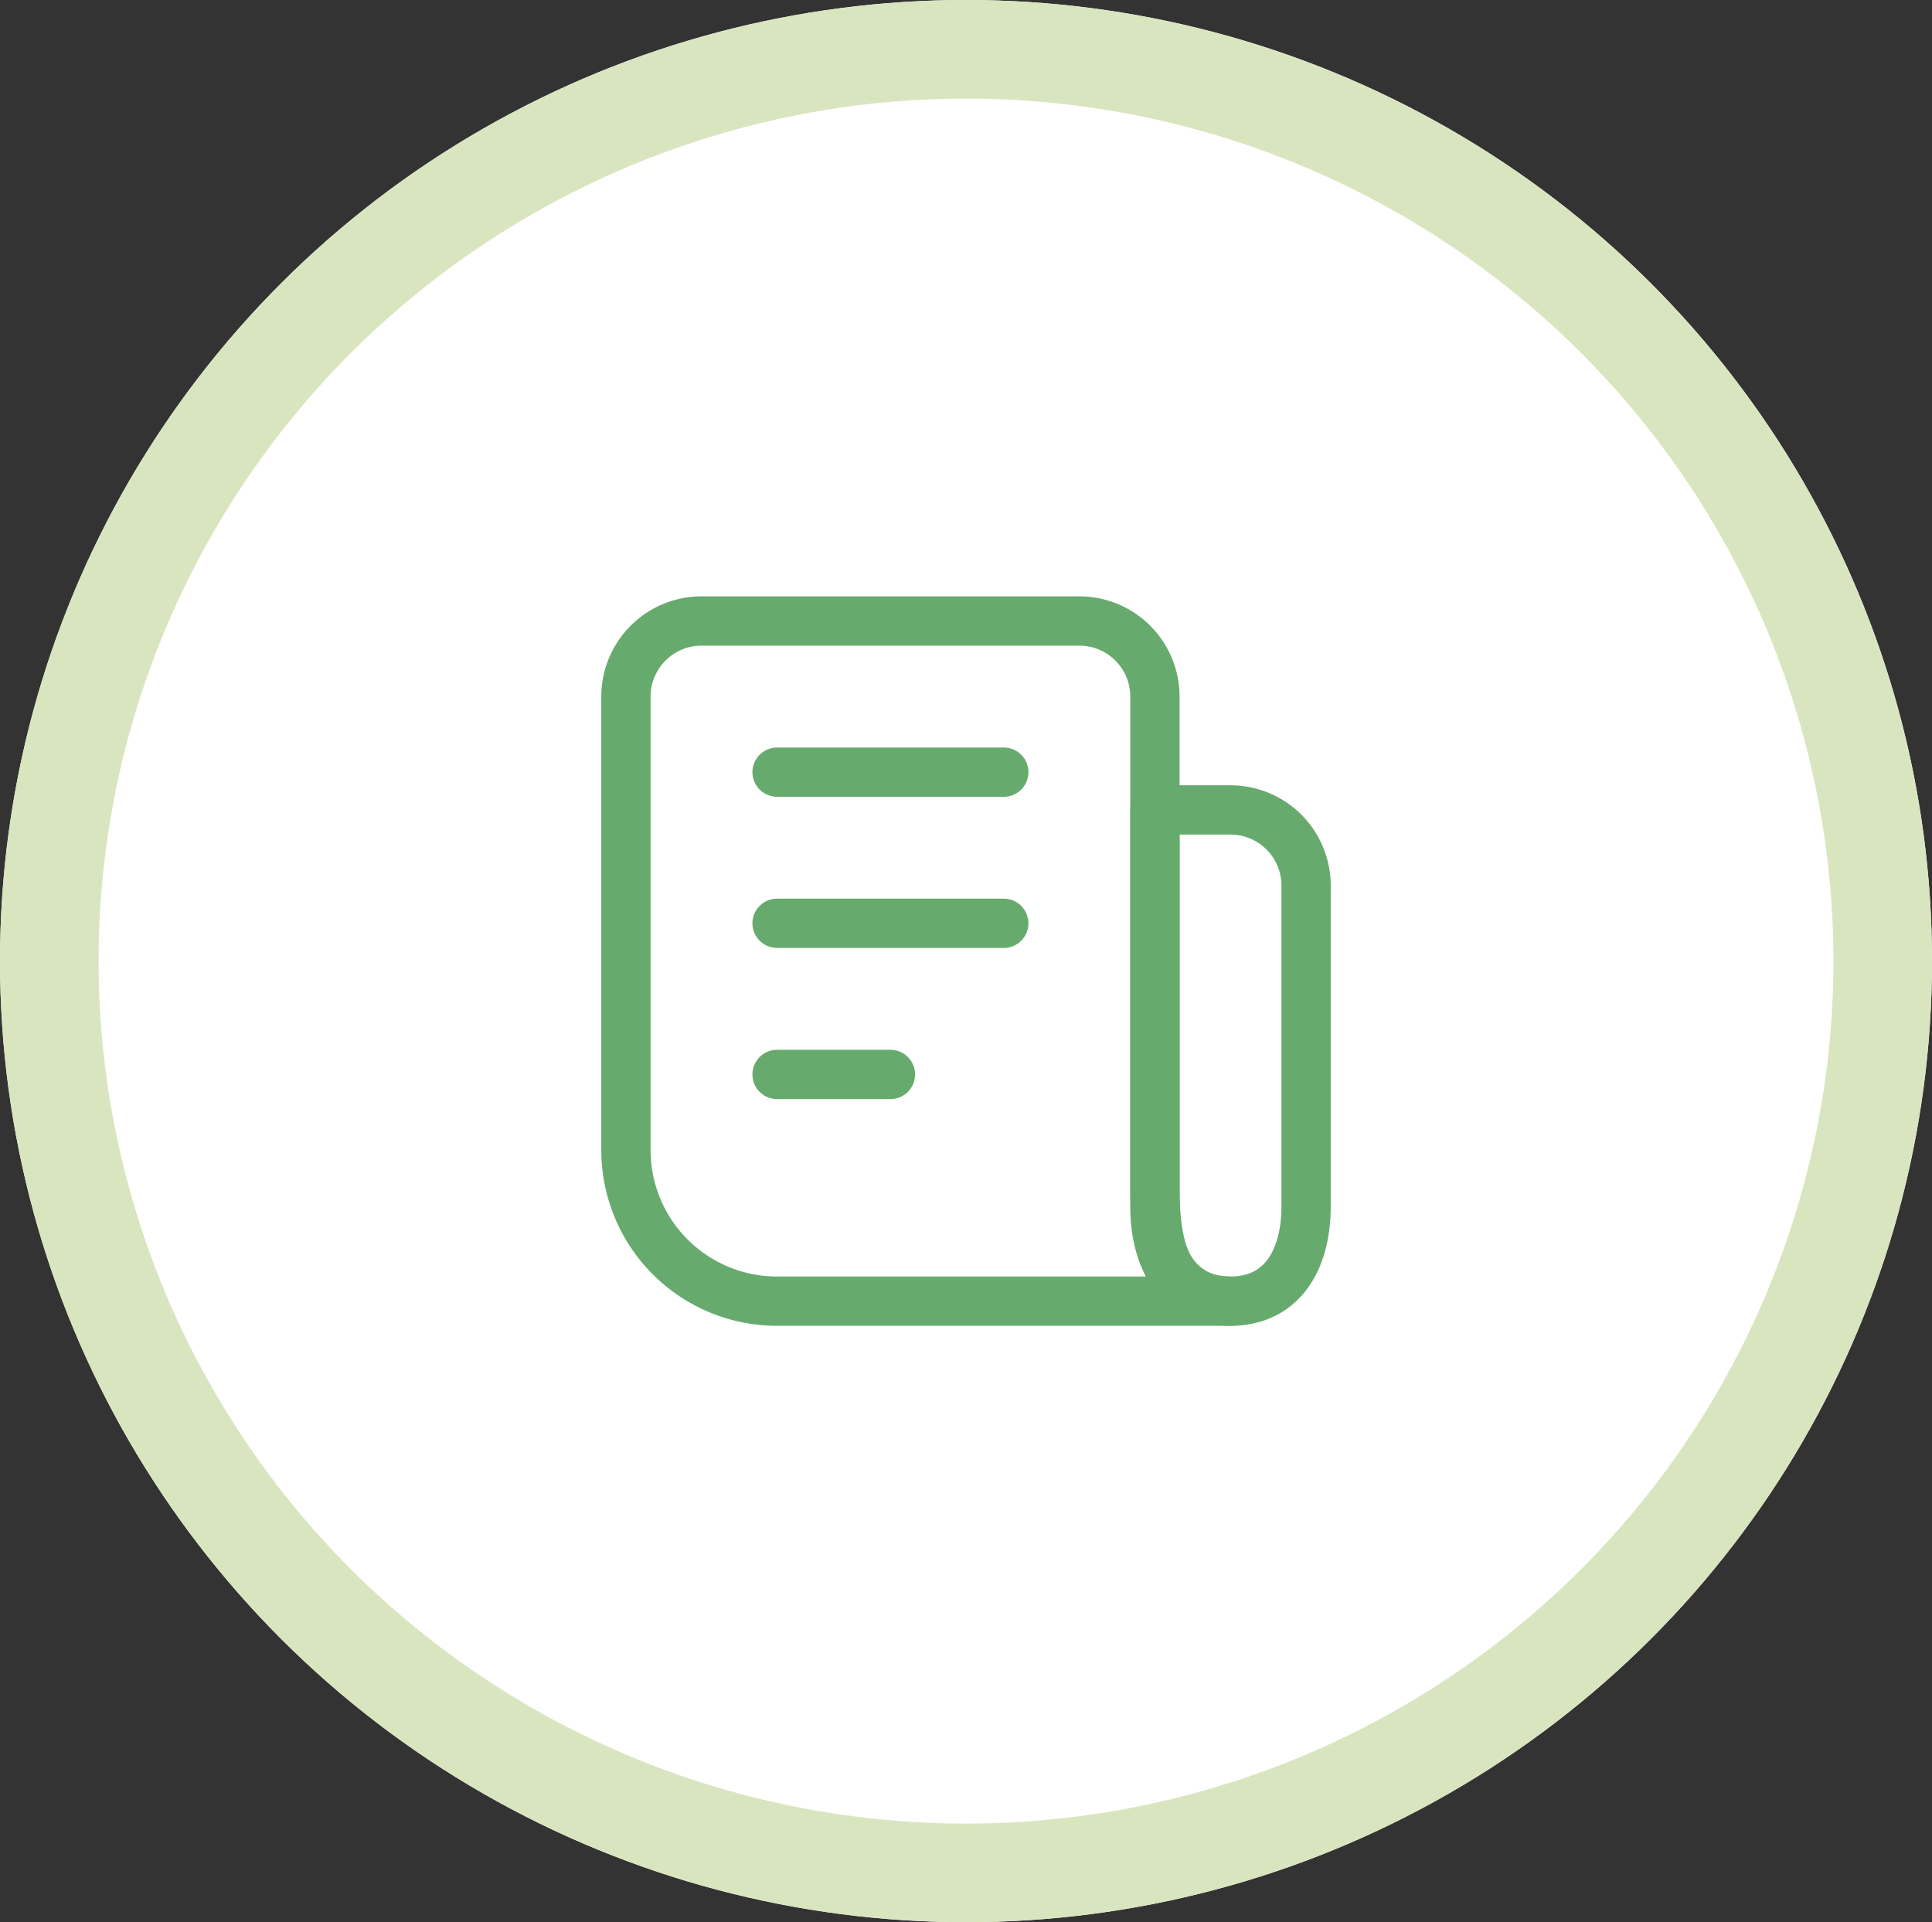
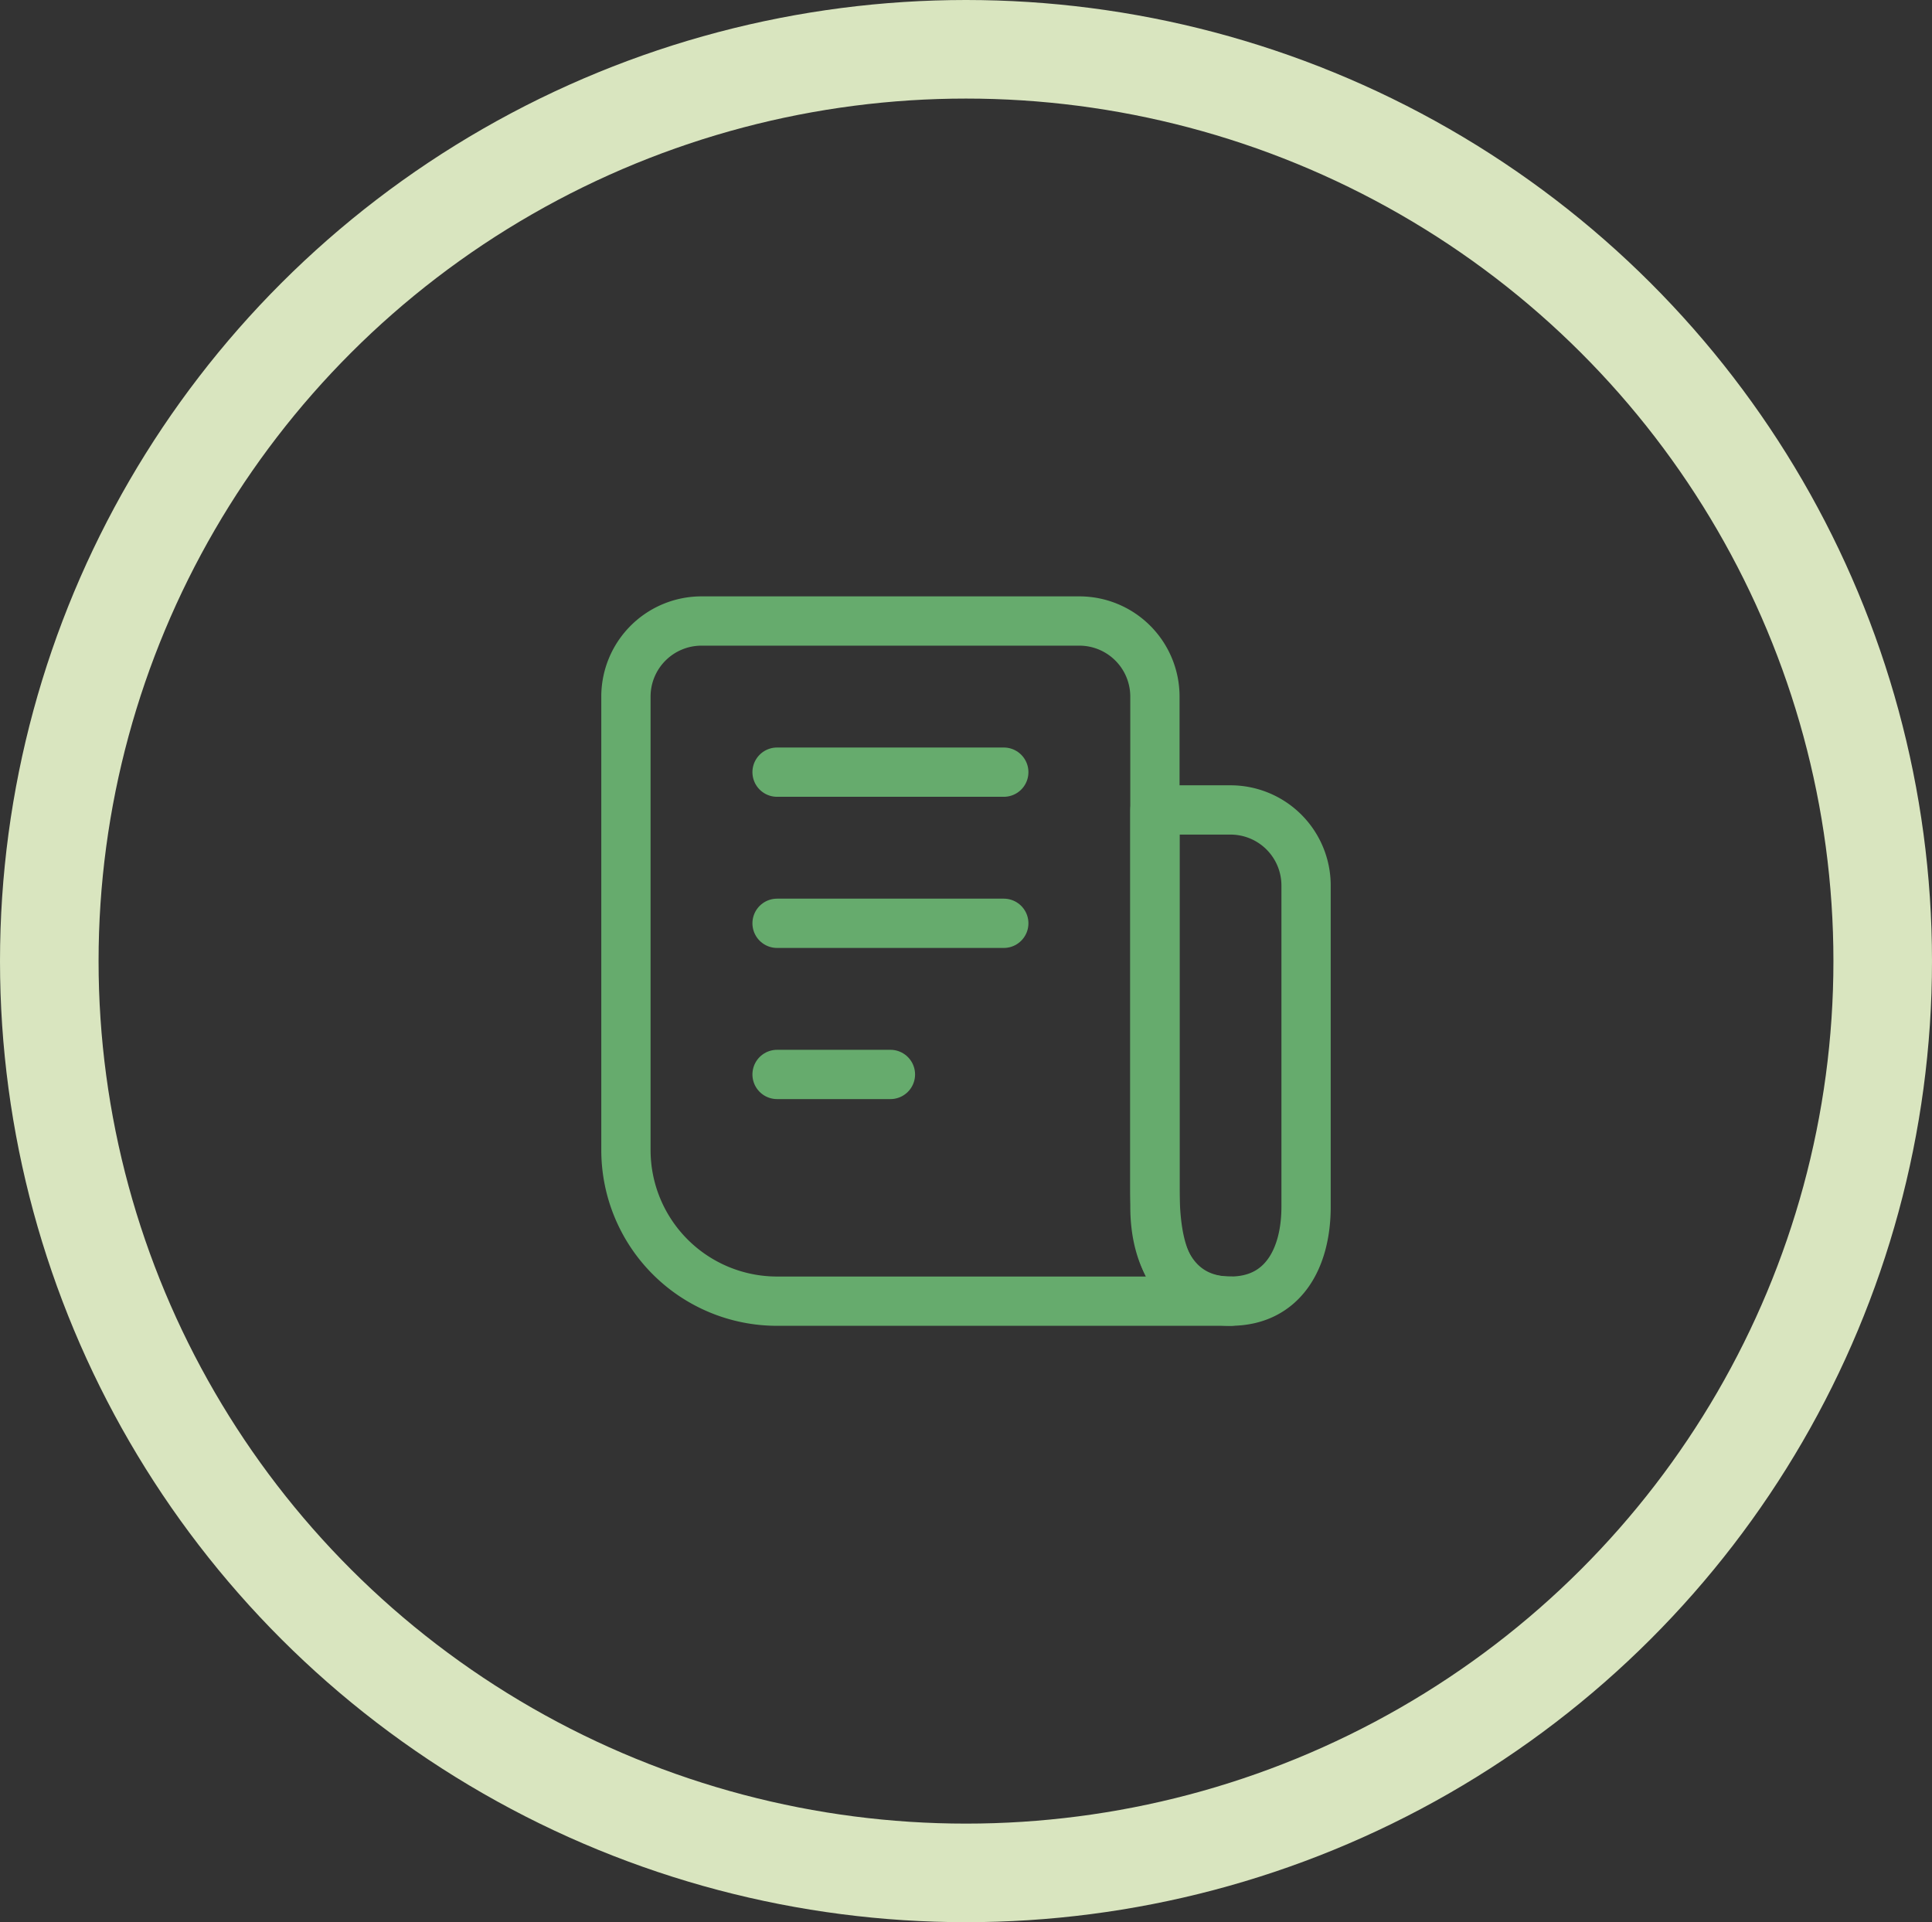
<svg xmlns="http://www.w3.org/2000/svg" width="196" height="195" viewBox="0 0 196 195">
  <rect x="0" y="0" width="196" height="195" fill="#333333" stroke="none" />
  <g id="グループ_118" data-name="グループ 118" transform="translate(-1182 -378)">
    <g id="楕円形_53" data-name="楕円形 53" transform="translate(1182 378)" fill="#fff" stroke="#d9e5bf" stroke-width="10">
-       <ellipse cx="98" cy="97.5" rx="98" ry="97.5" stroke="none" />
      <ellipse cx="98" cy="97.5" rx="93" ry="92.5" fill="none" />
    </g>
    <g id="Icon_akar-reciept" data-name="Icon akar-reciept" transform="translate(1241 436.5)">
-       <path id="パス_228" data-name="パス 228" d="M65.832,73.5h-46A15.333,15.333,0,0,1,4.5,58.167v-46A7.668,7.668,0,0,1,12.168,4.5H50.5a7.665,7.665,0,0,1,7.665,7.668V62C58.167,68.35,59.481,73.5,65.832,73.5Z" transform="translate(0 0)" fill="none" stroke="#66ab6d" stroke-linecap="round" stroke-linejoin="round" stroke-width="5" />
+       <path id="パス_228" data-name="パス 228" d="M65.832,73.5h-46A15.333,15.333,0,0,1,4.5,58.167v-46A7.668,7.668,0,0,1,12.168,4.5H50.5a7.665,7.665,0,0,1,7.665,7.668V62C58.167,68.35,59.481,73.5,65.832,73.5" transform="translate(0 0)" fill="none" stroke="#66ab6d" stroke-linecap="round" stroke-linejoin="round" stroke-width="5" />
      <path id="パス_229" data-name="パス 229" d="M40.833,19.665A7.665,7.665,0,0,0,33.165,12H25.5V52.249c0,5.29,2.376,9.582,7.668,9.582s7.665-4.293,7.665-9.582Z" transform="translate(32.667 11.667)" fill="none" stroke="#66ab6d" stroke-linecap="round" stroke-linejoin="round" stroke-width="5" />
      <path id="パス_230" data-name="パス 230" d="M33.5,25.833h-23M33.5,10.5h-23M22,41.166H10.5" transform="translate(9.333 9.333)" fill="none" stroke="#66ab6d" stroke-linecap="round" stroke-width="5" />
    </g>
  </g>
</svg>